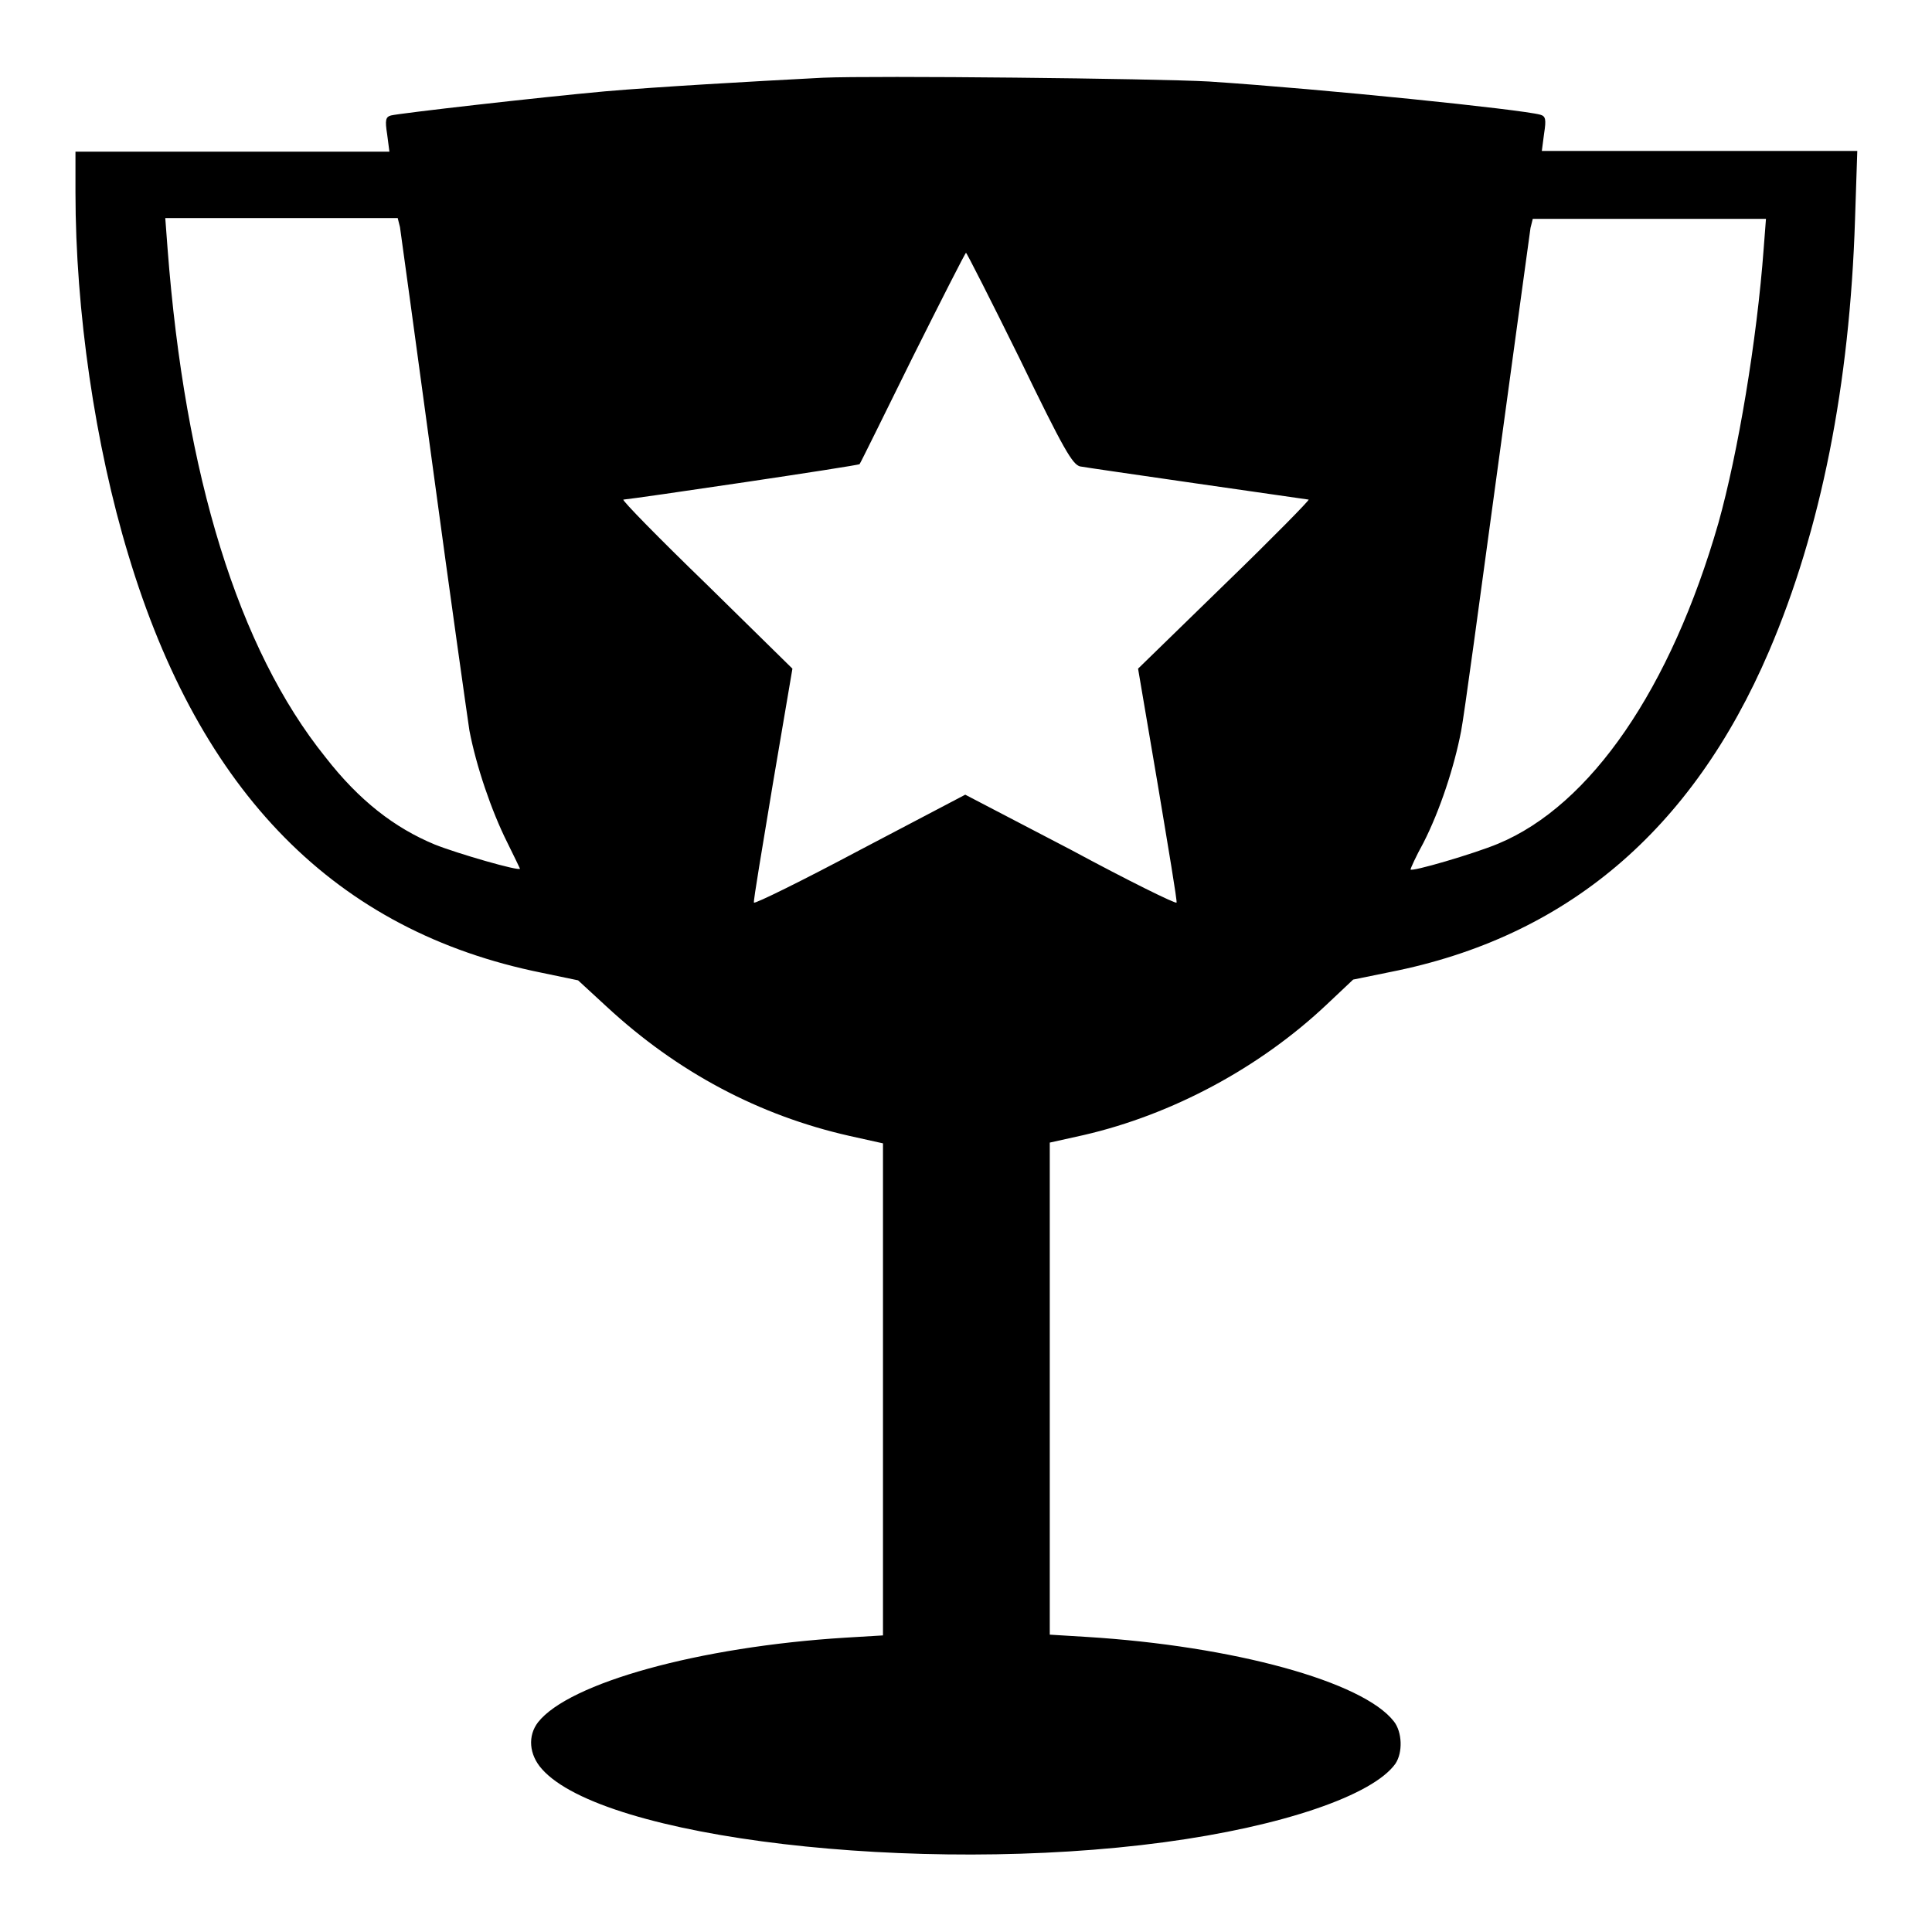
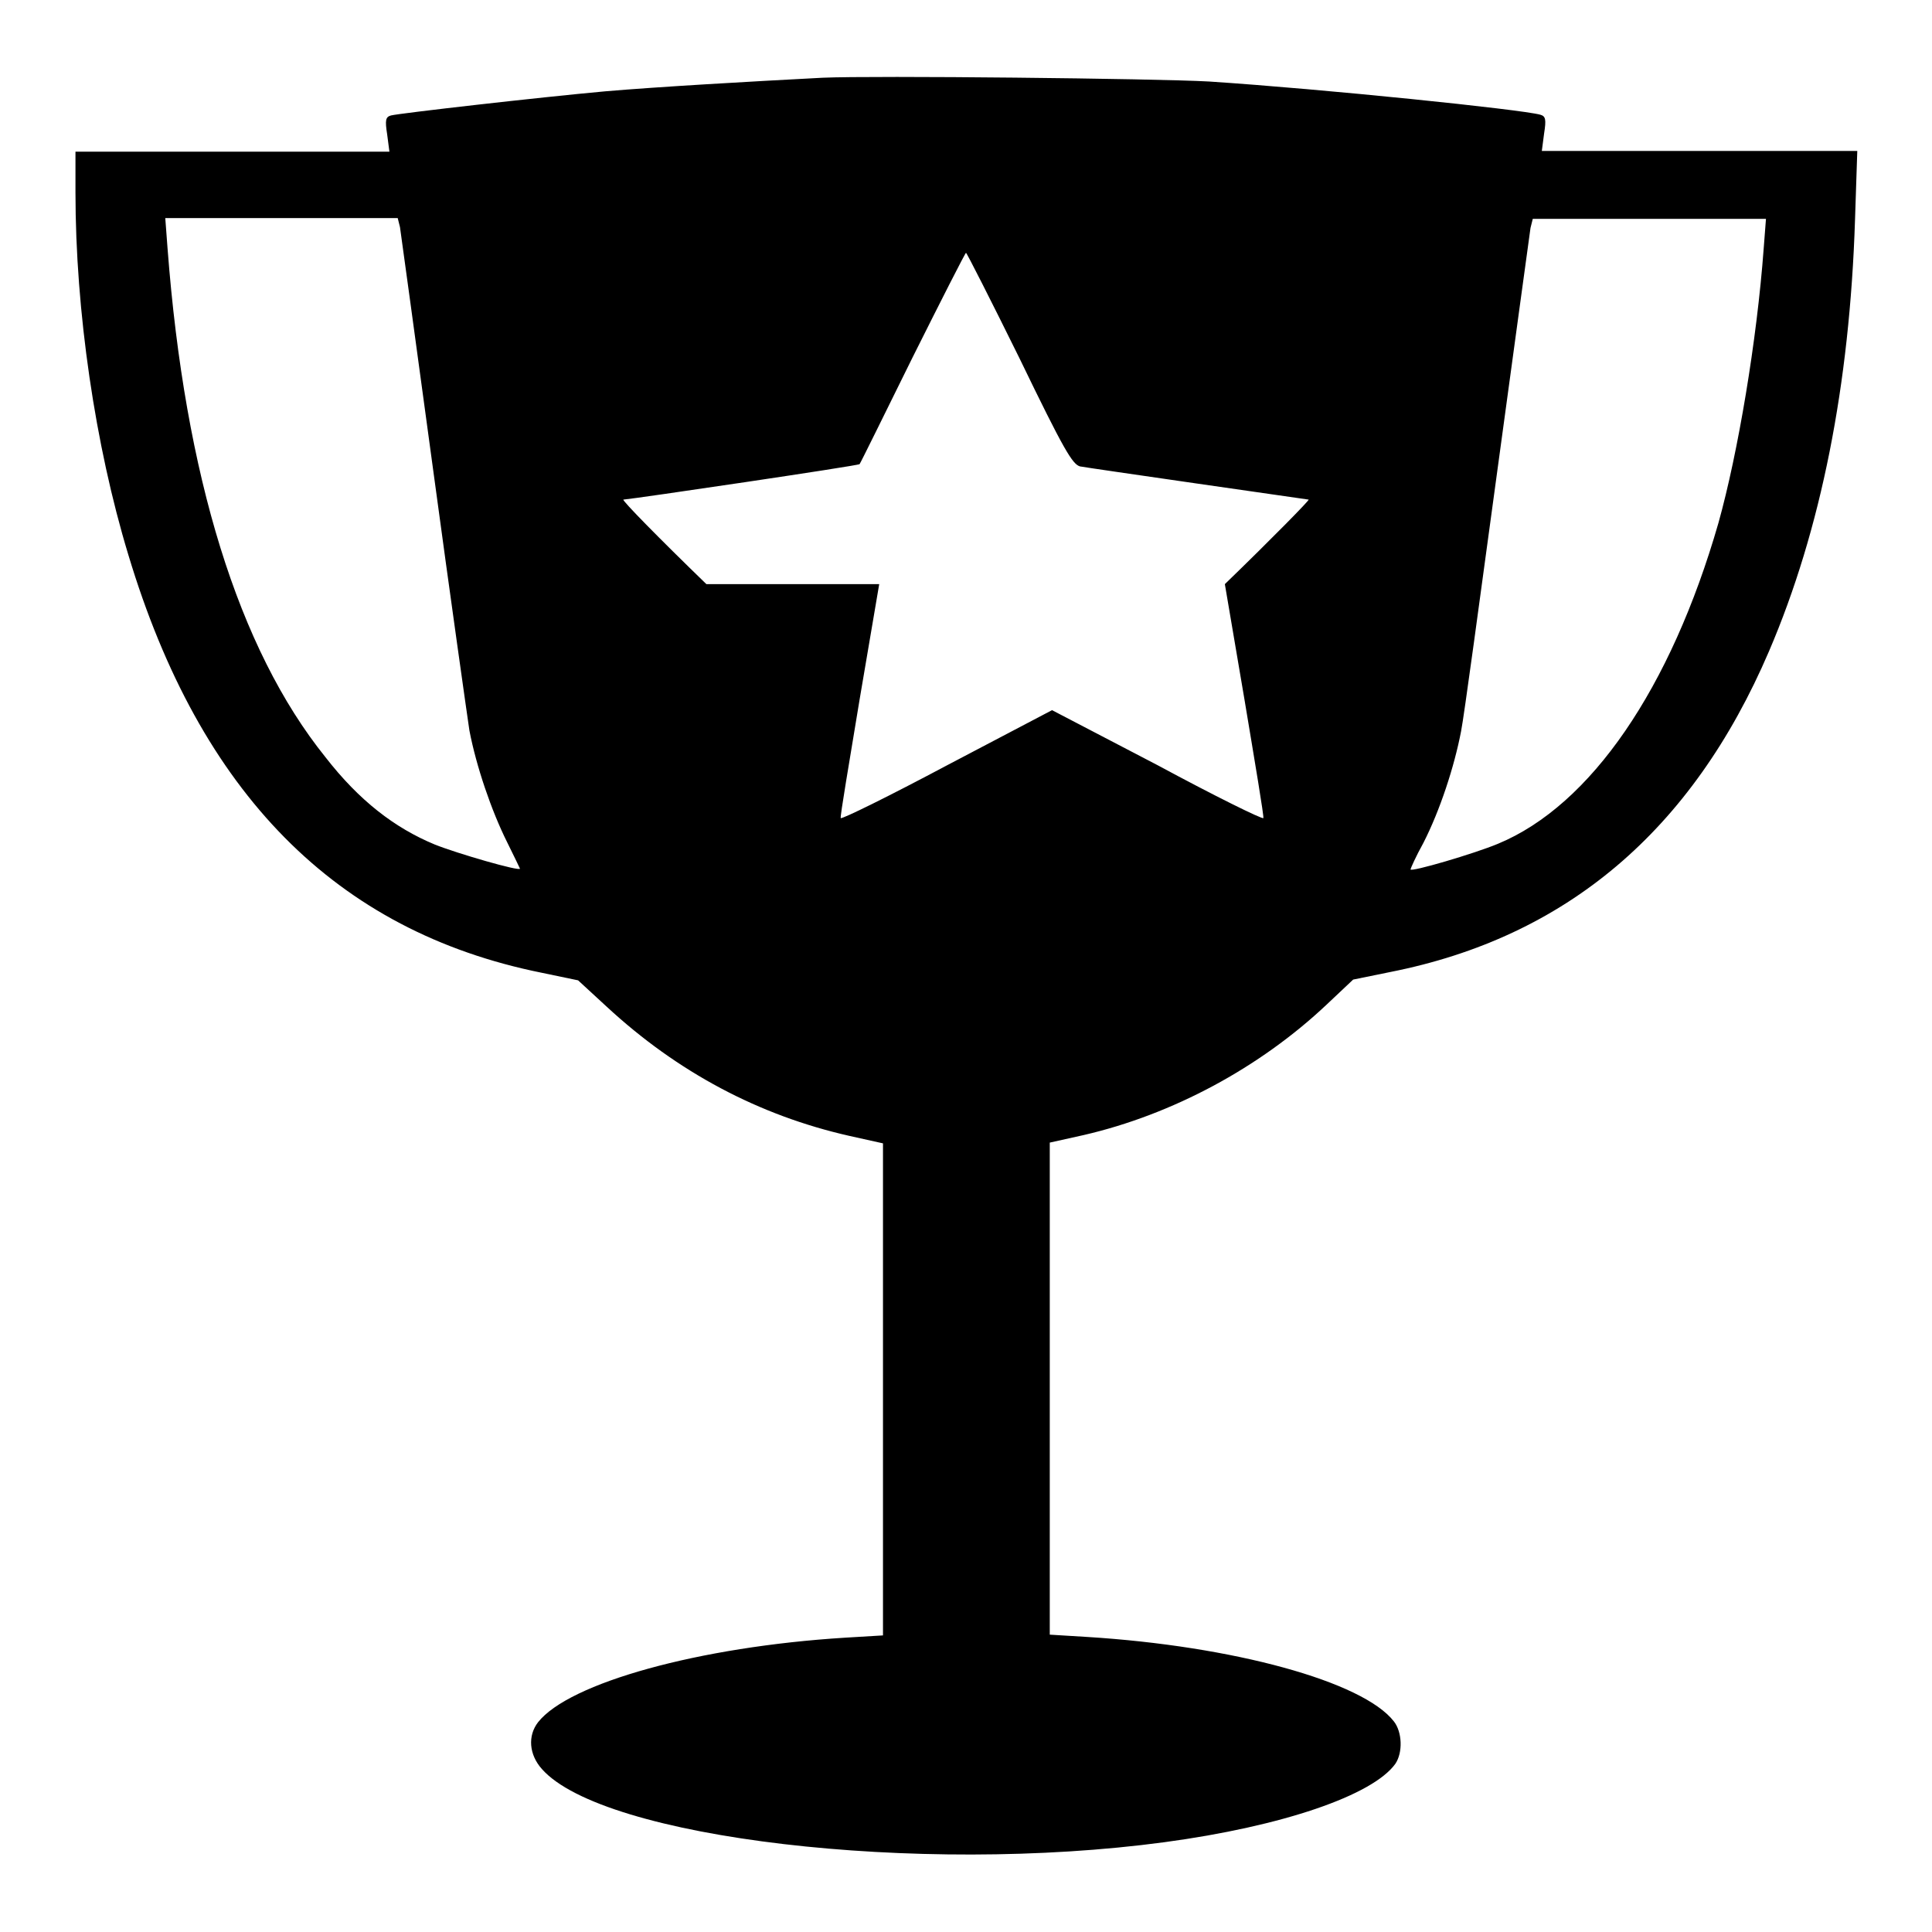
<svg xmlns="http://www.w3.org/2000/svg" version="1.1" x="0px" y="0px" viewBox="0 0 256 256" enable-background="new 0 0 256 256" xml:space="preserve">
  <g>
    <g>
      <g>
-         <path fill="#000000" d="M109,10.3c-9.6,0.5-21.8,1.2-28.8,1.8C71.4,12.9,53,15,51.8,15.3c-0.7,0.2-0.8,0.6-0.5,2.5l0.3,2.3H30.8H10v5.4c0,15.7,2.6,33.5,7,48c9.5,31.6,27.5,49.9,54.8,55.4l4.8,1l3.8,3.5c9.4,8.7,20.2,14.4,32.1,17.1l4.5,1v32.6v32.6L112,217c-19.4,1.2-36.6,6-40.7,11.2c-1.4,1.8-1.2,4.3,0.5,6.2c8.1,9.2,49.8,14.1,82.5,9.7c15.6-2.1,27.6-6.2,30.6-10.4c1-1.5,0.9-4.2-0.2-5.6c-4.1-5.3-21.3-10-40.7-11.2l-4.9-0.3v-32.6v-32.6l4.5-1c11.7-2.7,23.3-8.9,32.2-17.3l3.5-3.3l4.9-1c23.3-4.6,40-18.7,50.2-42.5c6.9-16.1,10.7-35.3,11.4-57.2l0.3-9.1h-20.9h-20.9l0.3-2.3c0.3-1.9,0.2-2.3-0.5-2.5c-2.5-0.7-28.7-3.4-43.9-4.4C153.1,10.4,115.8,10,109,10.3z M53,30.1c0.1,0.7,2.1,15.2,4.4,32.2c2.3,17,4.5,32.5,4.8,34.5c0.9,4.7,2.9,10.6,5,14.8c0.9,1.8,1.7,3.5,1.7,3.5c0,0.4-8.3-2-11.3-3.2c-5.3-2.2-10-5.8-14.5-11.6C31.6,86,24.5,63.1,22.2,32.9l-0.3-4h15.4h15.4L53,30.1z M233.7,32.9c-0.9,12.2-3.4,27.1-6,36.4c-6.3,21.9-16.9,37.4-29.2,42.5c-3.1,1.3-11.6,3.8-11.6,3.4c0-0.1,0.7-1.7,1.7-3.5c2.2-4.3,4.1-10.1,5-14.8c0.4-2,2.5-17.6,4.8-34.5c2.3-17,4.3-31.4,4.4-32.2l0.3-1.2h15.4H234L233.7,32.9z M135.1,47.5c5.9,12.2,7,14,8,14.3c1,0.2,29.6,4.3,30.3,4.4c0.2,0-4.8,5.1-11.1,11.2l-11.5,11.2l2.6,15.3c1.4,8.4,2.6,15.5,2.5,15.7c-0.1,0.2-6.4-2.9-14-7l-14-7.3l-13.9,7.3c-7.7,4.1-14,7.2-14.1,7c-0.1-0.2,1.1-7.2,2.5-15.7l2.6-15.3L93.6,77.4c-6.3-6.1-11.2-11.1-11-11.2c1.4-0.1,31.2-4.5,31.3-4.7c0.1-0.1,3.2-6.4,7-14.1c3.8-7.6,7-13.9,7.1-13.9S131.3,39.8,135.1,47.5z" />
+         <path fill="#000000" d="M109,10.3c-9.6,0.5-21.8,1.2-28.8,1.8C71.4,12.9,53,15,51.8,15.3c-0.7,0.2-0.8,0.6-0.5,2.5l0.3,2.3H30.8H10v5.4c0,15.7,2.6,33.5,7,48c9.5,31.6,27.5,49.9,54.8,55.4l4.8,1l3.8,3.5c9.4,8.7,20.2,14.4,32.1,17.1l4.5,1v32.6v32.6L112,217c-19.4,1.2-36.6,6-40.7,11.2c-1.4,1.8-1.2,4.3,0.5,6.2c8.1,9.2,49.8,14.1,82.5,9.7c15.6-2.1,27.6-6.2,30.6-10.4c1-1.5,0.9-4.2-0.2-5.6c-4.1-5.3-21.3-10-40.7-11.2l-4.9-0.3v-32.6v-32.6l4.5-1c11.7-2.7,23.3-8.9,32.2-17.3l3.5-3.3l4.9-1c23.3-4.6,40-18.7,50.2-42.5c6.9-16.1,10.7-35.3,11.4-57.2l0.3-9.1h-20.9h-20.9l0.3-2.3c0.3-1.9,0.2-2.3-0.5-2.5c-2.5-0.7-28.7-3.4-43.9-4.4C153.1,10.4,115.8,10,109,10.3z M53,30.1c0.1,0.7,2.1,15.2,4.4,32.2c2.3,17,4.5,32.5,4.8,34.5c0.9,4.7,2.9,10.6,5,14.8c0.9,1.8,1.7,3.5,1.7,3.5c0,0.4-8.3-2-11.3-3.2c-5.3-2.2-10-5.8-14.5-11.6C31.6,86,24.5,63.1,22.2,32.9l-0.3-4h15.4h15.4L53,30.1z M233.7,32.9c-0.9,12.2-3.4,27.1-6,36.4c-6.3,21.9-16.9,37.4-29.2,42.5c-3.1,1.3-11.6,3.8-11.6,3.4c0-0.1,0.7-1.7,1.7-3.5c2.2-4.3,4.1-10.1,5-14.8c0.4-2,2.5-17.6,4.8-34.5c2.3-17,4.3-31.4,4.4-32.2l0.3-1.2h15.4H234L233.7,32.9z M135.1,47.5c5.9,12.2,7,14,8,14.3c1,0.2,29.6,4.3,30.3,4.4c0.2,0-4.8,5.1-11.1,11.2l2.6,15.3c1.4,8.4,2.6,15.5,2.5,15.7c-0.1,0.2-6.4-2.9-14-7l-14-7.3l-13.9,7.3c-7.7,4.1-14,7.2-14.1,7c-0.1-0.2,1.1-7.2,2.5-15.7l2.6-15.3L93.6,77.4c-6.3-6.1-11.2-11.1-11-11.2c1.4-0.1,31.2-4.5,31.3-4.7c0.1-0.1,3.2-6.4,7-14.1c3.8-7.6,7-13.9,7.1-13.9S131.3,39.8,135.1,47.5z" />
      </g>
    </g>
  </g>
</svg>